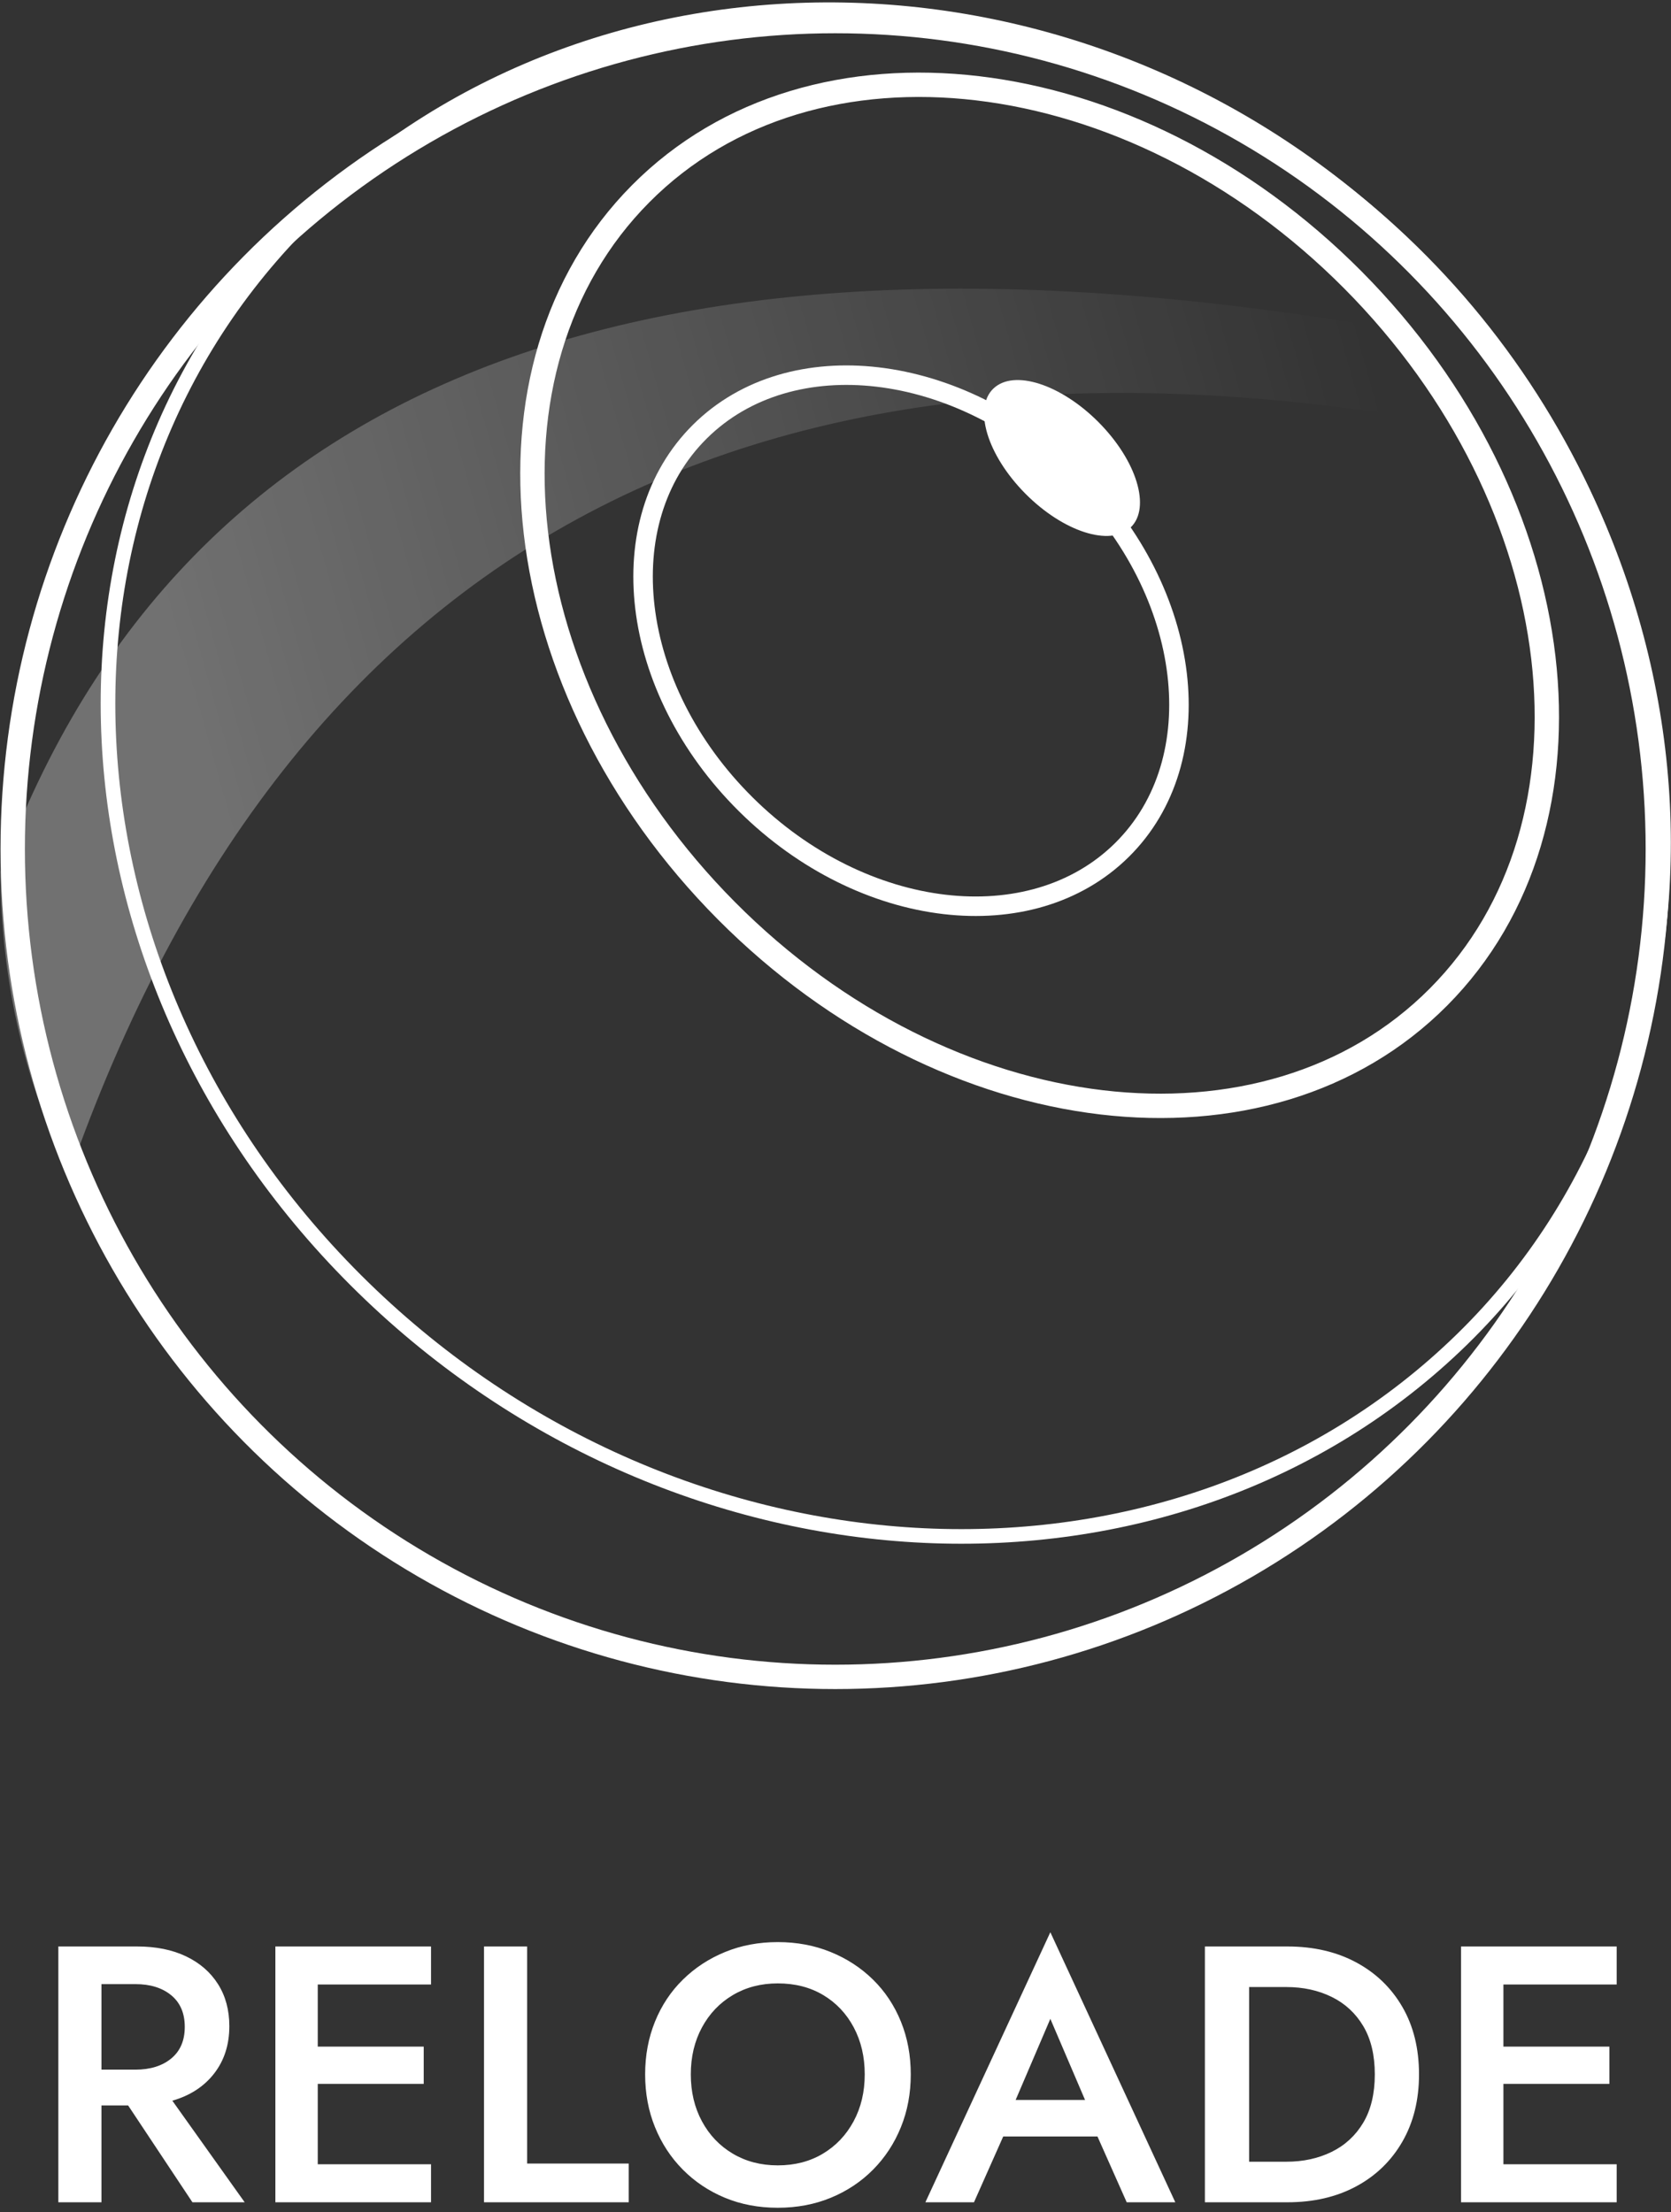
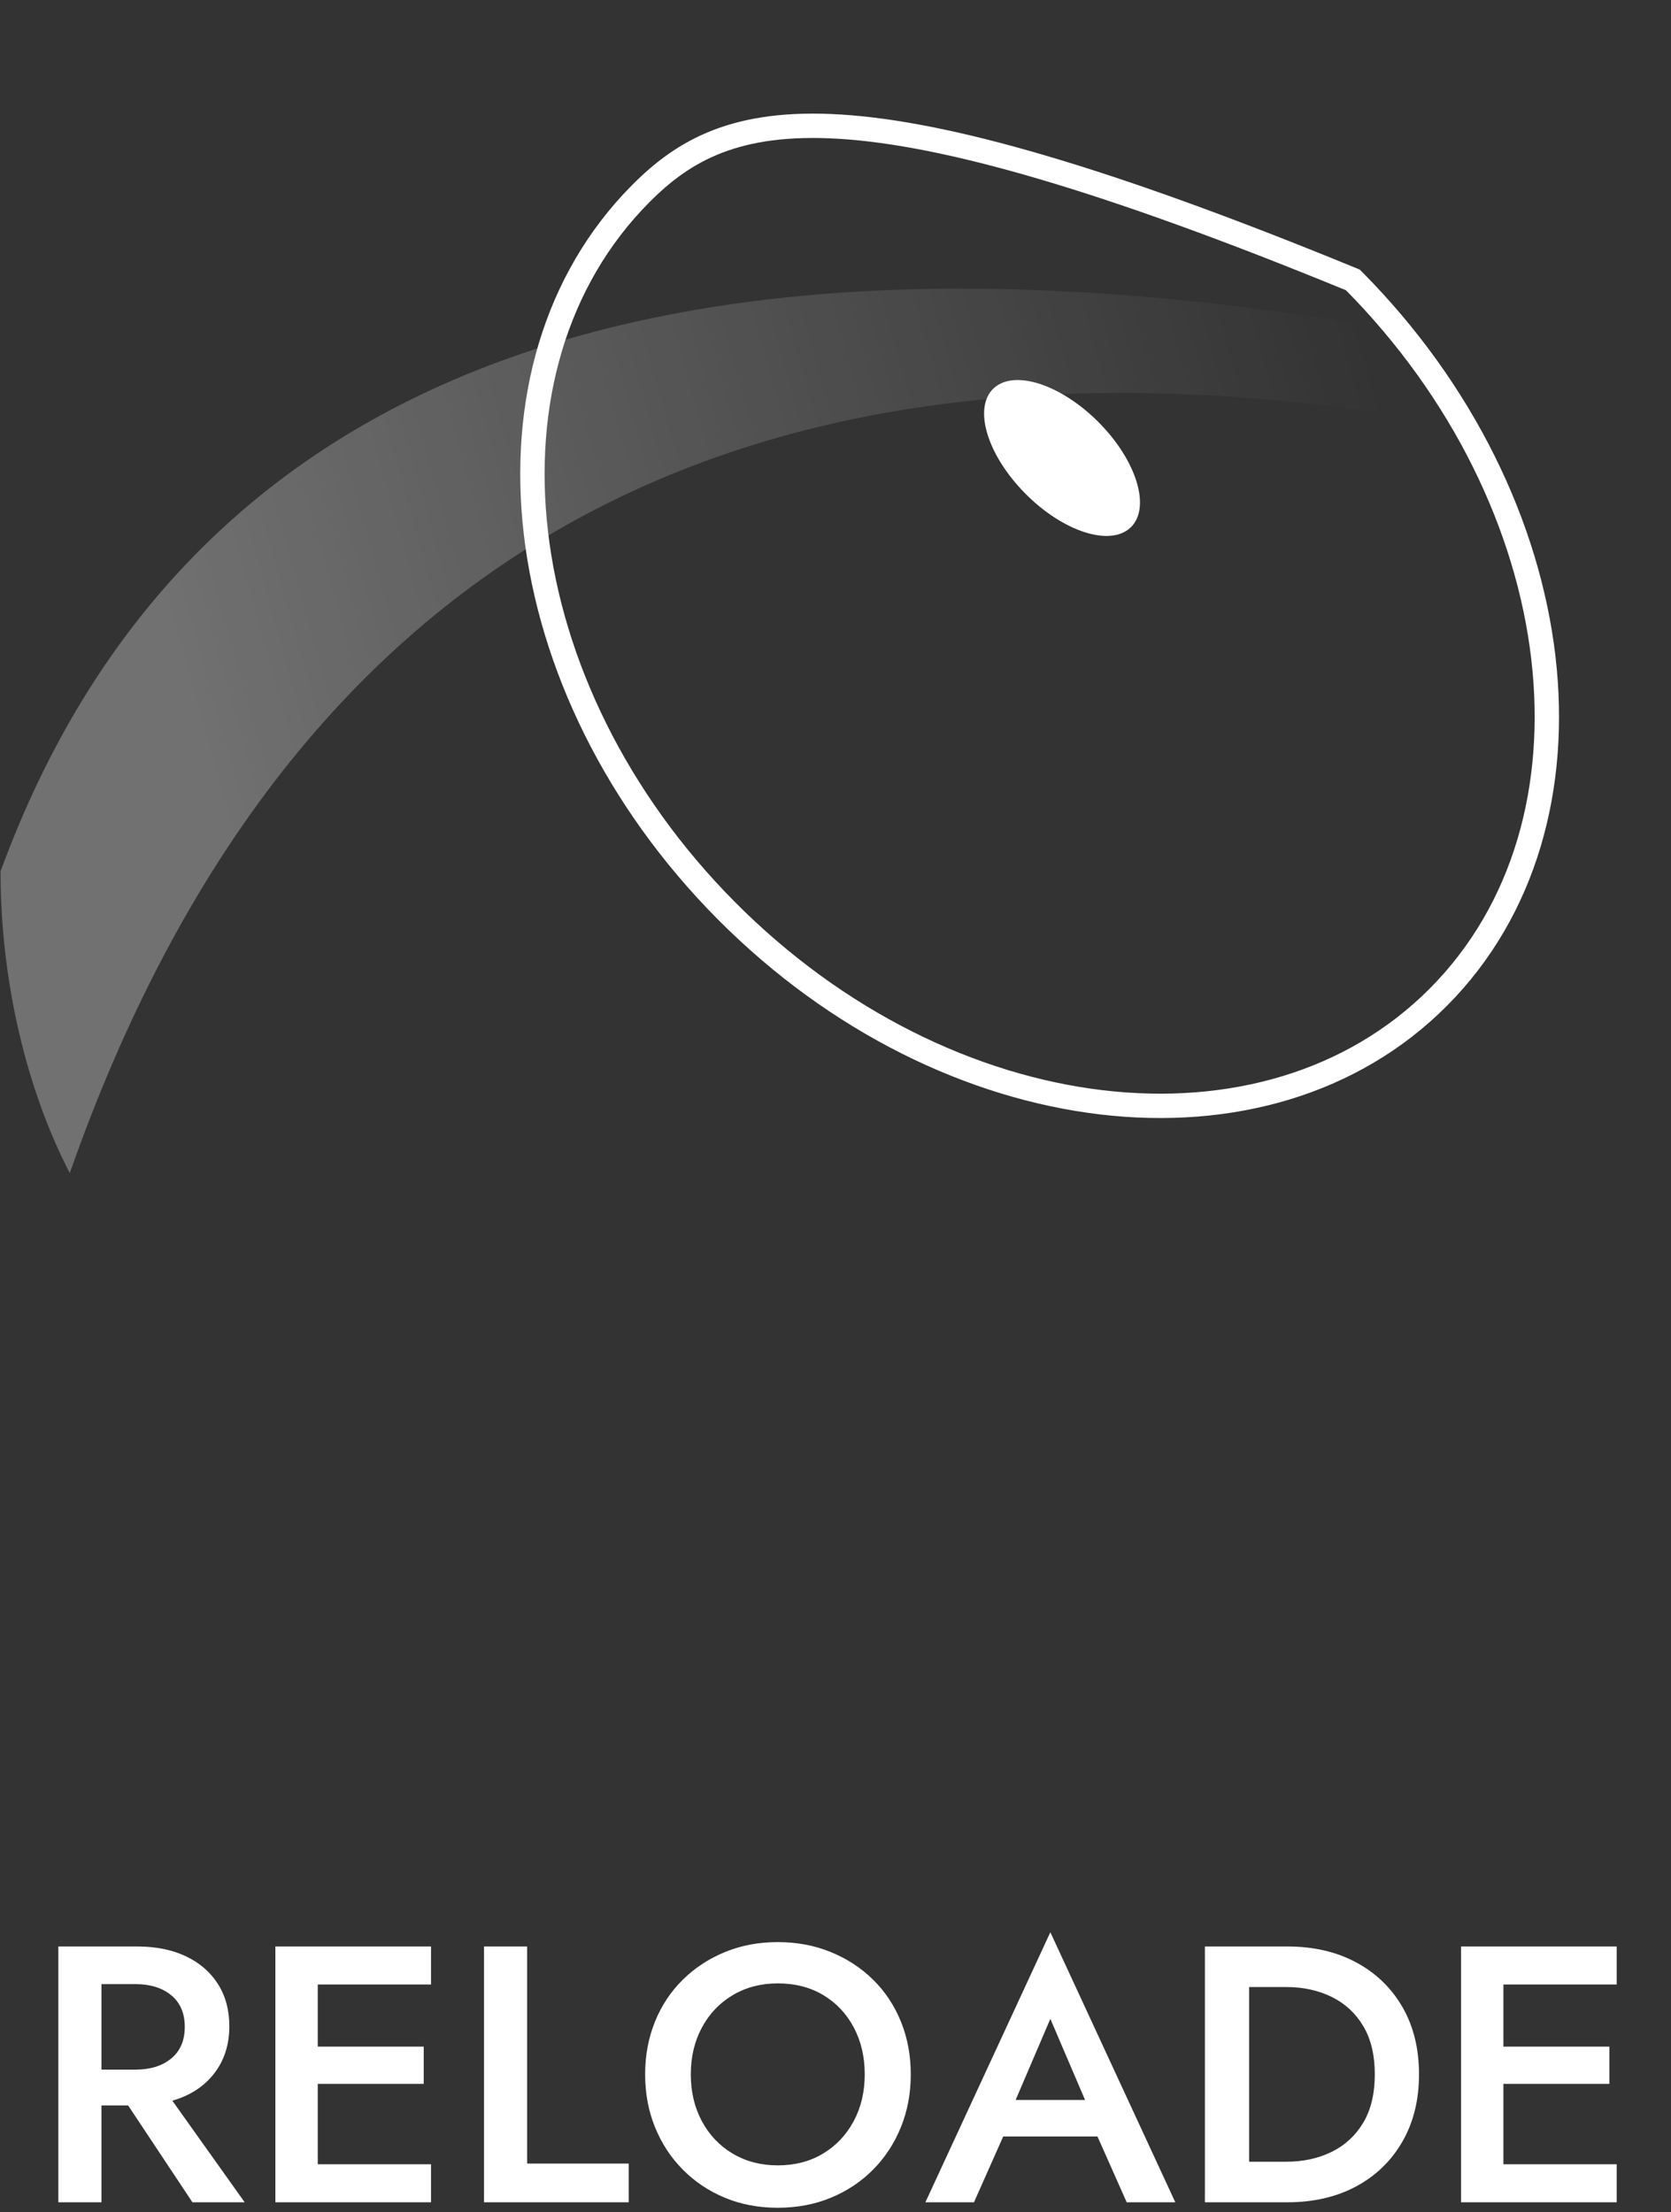
<svg xmlns="http://www.w3.org/2000/svg" width="343px" height="454px" viewBox="0 0 343 454" version="1.1">
  <rect x="0" y="0" width="343" height="454" fill="#333333" stroke="none" />
  <title>Export</title>
  <defs>
    <linearGradient x1="13.607%" y1="56.319%" x2="97.694%" y2="40.591%" id="linearGradient-1">
      <stop stop-color="#FFFFFF" stop-opacity="0.3" offset="0.045%" />
      <stop stop-color="#FFFFFF" stop-opacity="0" offset="100%" />
    </linearGradient>
  </defs>
  <g id="Page-1" stroke="none" stroke-width="1" fill="none" fill-rule="evenodd">
    <g id="Logo-Outline-+-Text-White-(Final)">
      <g id="Export">
        <path d="M20.825,452 L20.825,432.125 L26.3,432.125 L39.5,452 L50.225,452 L35.375,431.15 C39.025,430.1 41.888,428.238 43.962,425.562 C46.038,422.887 47.075,419.65 47.075,415.85 C47.075,412.55 46.3,409.675 44.75,407.225 C43.2,404.775 41.013,402.875 38.188,401.525 C35.362,400.175 32.025,399.5 28.175,399.5 L28.175,399.5 L11.975,399.5 L11.975,452 L20.825,452 Z M27.8,424.775 L20.825,424.775 L20.825,407.225 L27.8,407.225 C30.85,407.225 33.3,407.988 35.15,409.512 C37,411.038 37.925,413.2 37.925,416 C37.925,418.8 37,420.962 35.15,422.488 C33.3,424.012 30.85,424.775 27.8,424.775 L27.8,424.775 Z M88.475,452 L88.475,444.2 L65.225,444.2 L65.225,427.7 L86.975,427.7 L86.975,420.05 L65.225,420.05 L65.225,407.3 L88.475,407.3 L88.475,399.5 L56.525,399.5 L56.525,452 L88.475,452 Z M129.05,452 L129.05,444.05 L108.2,444.05 L108.2,399.5 L99.35,399.5 L99.35,452 L129.05,452 Z M159.65,453.125 C163.6,453.125 167.238,452.438 170.562,451.062 C173.887,449.688 176.775,447.762 179.225,445.288 C181.675,442.812 183.575,439.913 184.925,436.587 C186.275,433.262 186.95,429.65 186.95,425.75 C186.95,421.85 186.275,418.238 184.925,414.913 C183.575,411.587 181.662,408.712 179.188,406.288 C176.713,403.863 173.812,401.975 170.488,400.625 C167.162,399.275 163.55,398.6 159.65,398.6 C155.75,398.6 152.15,399.275 148.85,400.625 C145.55,401.975 142.662,403.863 140.188,406.288 C137.713,408.712 135.8,411.587 134.45,414.913 C133.1,418.238 132.425,421.85 132.425,425.75 C132.425,429.65 133.1,433.262 134.45,436.587 C135.8,439.913 137.7,442.812 140.15,445.288 C142.6,447.762 145.475,449.688 148.775,451.062 C152.075,452.438 155.7,453.125 159.65,453.125 Z M159.65,444.425 C156.2,444.425 153.125,443.625 150.425,442.025 C147.725,440.425 145.613,438.212 144.088,435.387 C142.562,432.562 141.8,429.35 141.8,425.75 C141.8,422.15 142.562,418.938 144.088,416.113 C145.613,413.288 147.725,411.075 150.425,409.475 C153.125,407.875 156.2,407.075 159.65,407.075 C163.2,407.075 166.312,407.875 168.988,409.475 C171.662,411.075 173.75,413.288 175.25,416.113 C176.75,418.938 177.5,422.15 177.5,425.75 C177.5,429.35 176.738,432.562 175.213,435.387 C173.688,438.212 171.588,440.425 168.912,442.025 C166.238,443.625 163.15,444.425 159.65,444.425 Z M199.925,452 L205.925,438.5 L225.275,438.5 L231.275,452 L241.25,452 L215.6,396.575 L189.95,452 L199.925,452 Z M222.725,431 L208.475,431 L215.6,414.35 L222.725,431 Z M264.275,452 C269.625,452 274.325,450.913 278.375,448.738 C282.425,446.562 285.587,443.5 287.863,439.55 C290.137,435.6 291.275,431 291.275,425.75 C291.275,420.45 290.137,415.837 287.863,411.913 C285.587,407.988 282.425,404.938 278.375,402.762 C274.325,400.587 269.625,399.5 264.275,399.5 L264.275,399.5 L247.325,399.5 L247.325,452 L264.275,452 Z M264.05,443.675 L256.4,443.675 L256.4,407.825 L264.05,407.825 C267.5,407.825 270.6,408.5 273.35,409.85 C276.1,411.2 278.262,413.2 279.837,415.85 C281.413,418.5 282.2,421.8 282.2,425.75 C282.2,429.7 281.413,433 279.837,435.65 C278.262,438.3 276.1,440.3 273.35,441.65 C270.6,443 267.5,443.675 264.05,443.675 L264.05,443.675 Z M331.85,452 L331.85,444.2 L308.6,444.2 L308.6,427.7 L330.35,427.7 L330.35,420.05 L308.6,420.05 L308.6,407.3 L331.85,407.3 L331.85,399.5 L299.9,399.5 L299.9,452 L331.85,452 Z" id="RELOADE" fill="#FFFFFF" fill-rule="nonzero" />
        <g id="Large-Reloade-Logo-Outline">
-           <ellipse id="Oval" stroke="#FFFFFF" stroke-width="5" transform="translate(171.453, 174.246) rotate(-720) translate(-171.453, -174.246) " cx="171.453" cy="174.246" rx="168.844" ry="169.921" />
-           <path d="M63.576,44.204 C33.971,73.096 20.393,112.15 22.354,151.928 C24.318,191.782 41.873,232.36 74.528,264.227 C107.195,296.108 148.793,313.241 189.646,315.159 C230.426,317.074 270.466,303.822 300.087,274.915 C329.706,246.009 343.263,205.98 341.278,165.233 C339.29,124.434 321.725,82.91 289.075,51.047 C256.7,19.452 215.565,3.284 175.082,2.067 C133.937,0.83 93.463,15.037 63.576,44.204 Z" id="Oval" stroke="#FFFFFF" stroke-width="3" transform="translate(181.818, 158.666) rotate(-720) translate(-181.818, -158.666) " />
-           <path d="M131.512,39.756 C113.786,57.594 106.915,82.913 110.004,109.379 C113.128,136.146 126.427,164.096 149.1,186.913 C171.769,209.724 199.538,223.105 226.132,226.249 C252.423,229.356 277.574,222.442 295.293,204.612 C313.019,186.774 319.89,161.455 316.8,134.989 C313.676,108.222 300.378,80.271 277.704,57.455 C255.035,34.644 227.266,21.263 200.672,18.119 C174.382,15.012 149.231,21.926 131.512,39.756 Z" id="Oval" stroke="#FFFFFF" stroke-width="5" transform="translate(213.402, 122.184) rotate(-720) translate(-213.402, -122.184) " />
+           <path d="M131.512,39.756 C113.786,57.594 106.915,82.913 110.004,109.379 C113.128,136.146 126.427,164.096 149.1,186.913 C171.769,209.724 199.538,223.105 226.132,226.249 C252.423,229.356 277.574,222.442 295.293,204.612 C313.019,186.774 319.89,161.455 316.8,134.989 C313.676,108.222 300.378,80.271 277.704,57.455 C174.382,15.012 149.231,21.926 131.512,39.756 Z" id="Oval" stroke="#FFFFFF" stroke-width="5" transform="translate(213.402, 122.184) rotate(-720) translate(-213.402, -122.184) " />
          <path d="M0.109,178.839 C37.863,75.86 136.495,39.386 296.007,69.418 L303.885,88.138 C156.426,60.061 59.905,110.935 14.322,240.761 C5.614,224.006 0.109,201.696 0.109,178.839 Z" id="Path-2" fill="url(#linearGradient-1)" transform="translate(151.997, 150.004) rotate(-720) translate(-151.997, -150.004) " />
-           <path d="M143.671,88.576 C134.345,97.821 130.751,110.95 132.379,124.663 C134.035,138.621 141.087,153.19 153.09,165.088 C165.098,176.991 179.804,183.981 193.891,185.624 C207.737,187.239 220.994,183.676 230.329,174.424 C239.655,165.179 243.249,152.05 241.621,138.337 C239.965,124.379 232.913,109.81 220.91,97.912 C208.902,86.009 194.196,79.019 180.109,77.376 C166.263,75.761 153.006,79.324 143.671,88.576 Z" id="Oval" stroke="#FFFFFF" stroke-width="4" />
          <path d="M209.778,100.598 C217.357,108.646 227.182,112.216 231.723,108.572 C236.264,104.928 233.801,95.45 226.222,87.402 C218.643,79.354 208.818,75.784 204.277,79.428 C199.736,83.072 202.199,92.55 209.778,100.598 Z" id="Oval" fill="#FFFFFF" />
        </g>
      </g>
    </g>
  </g>
</svg>